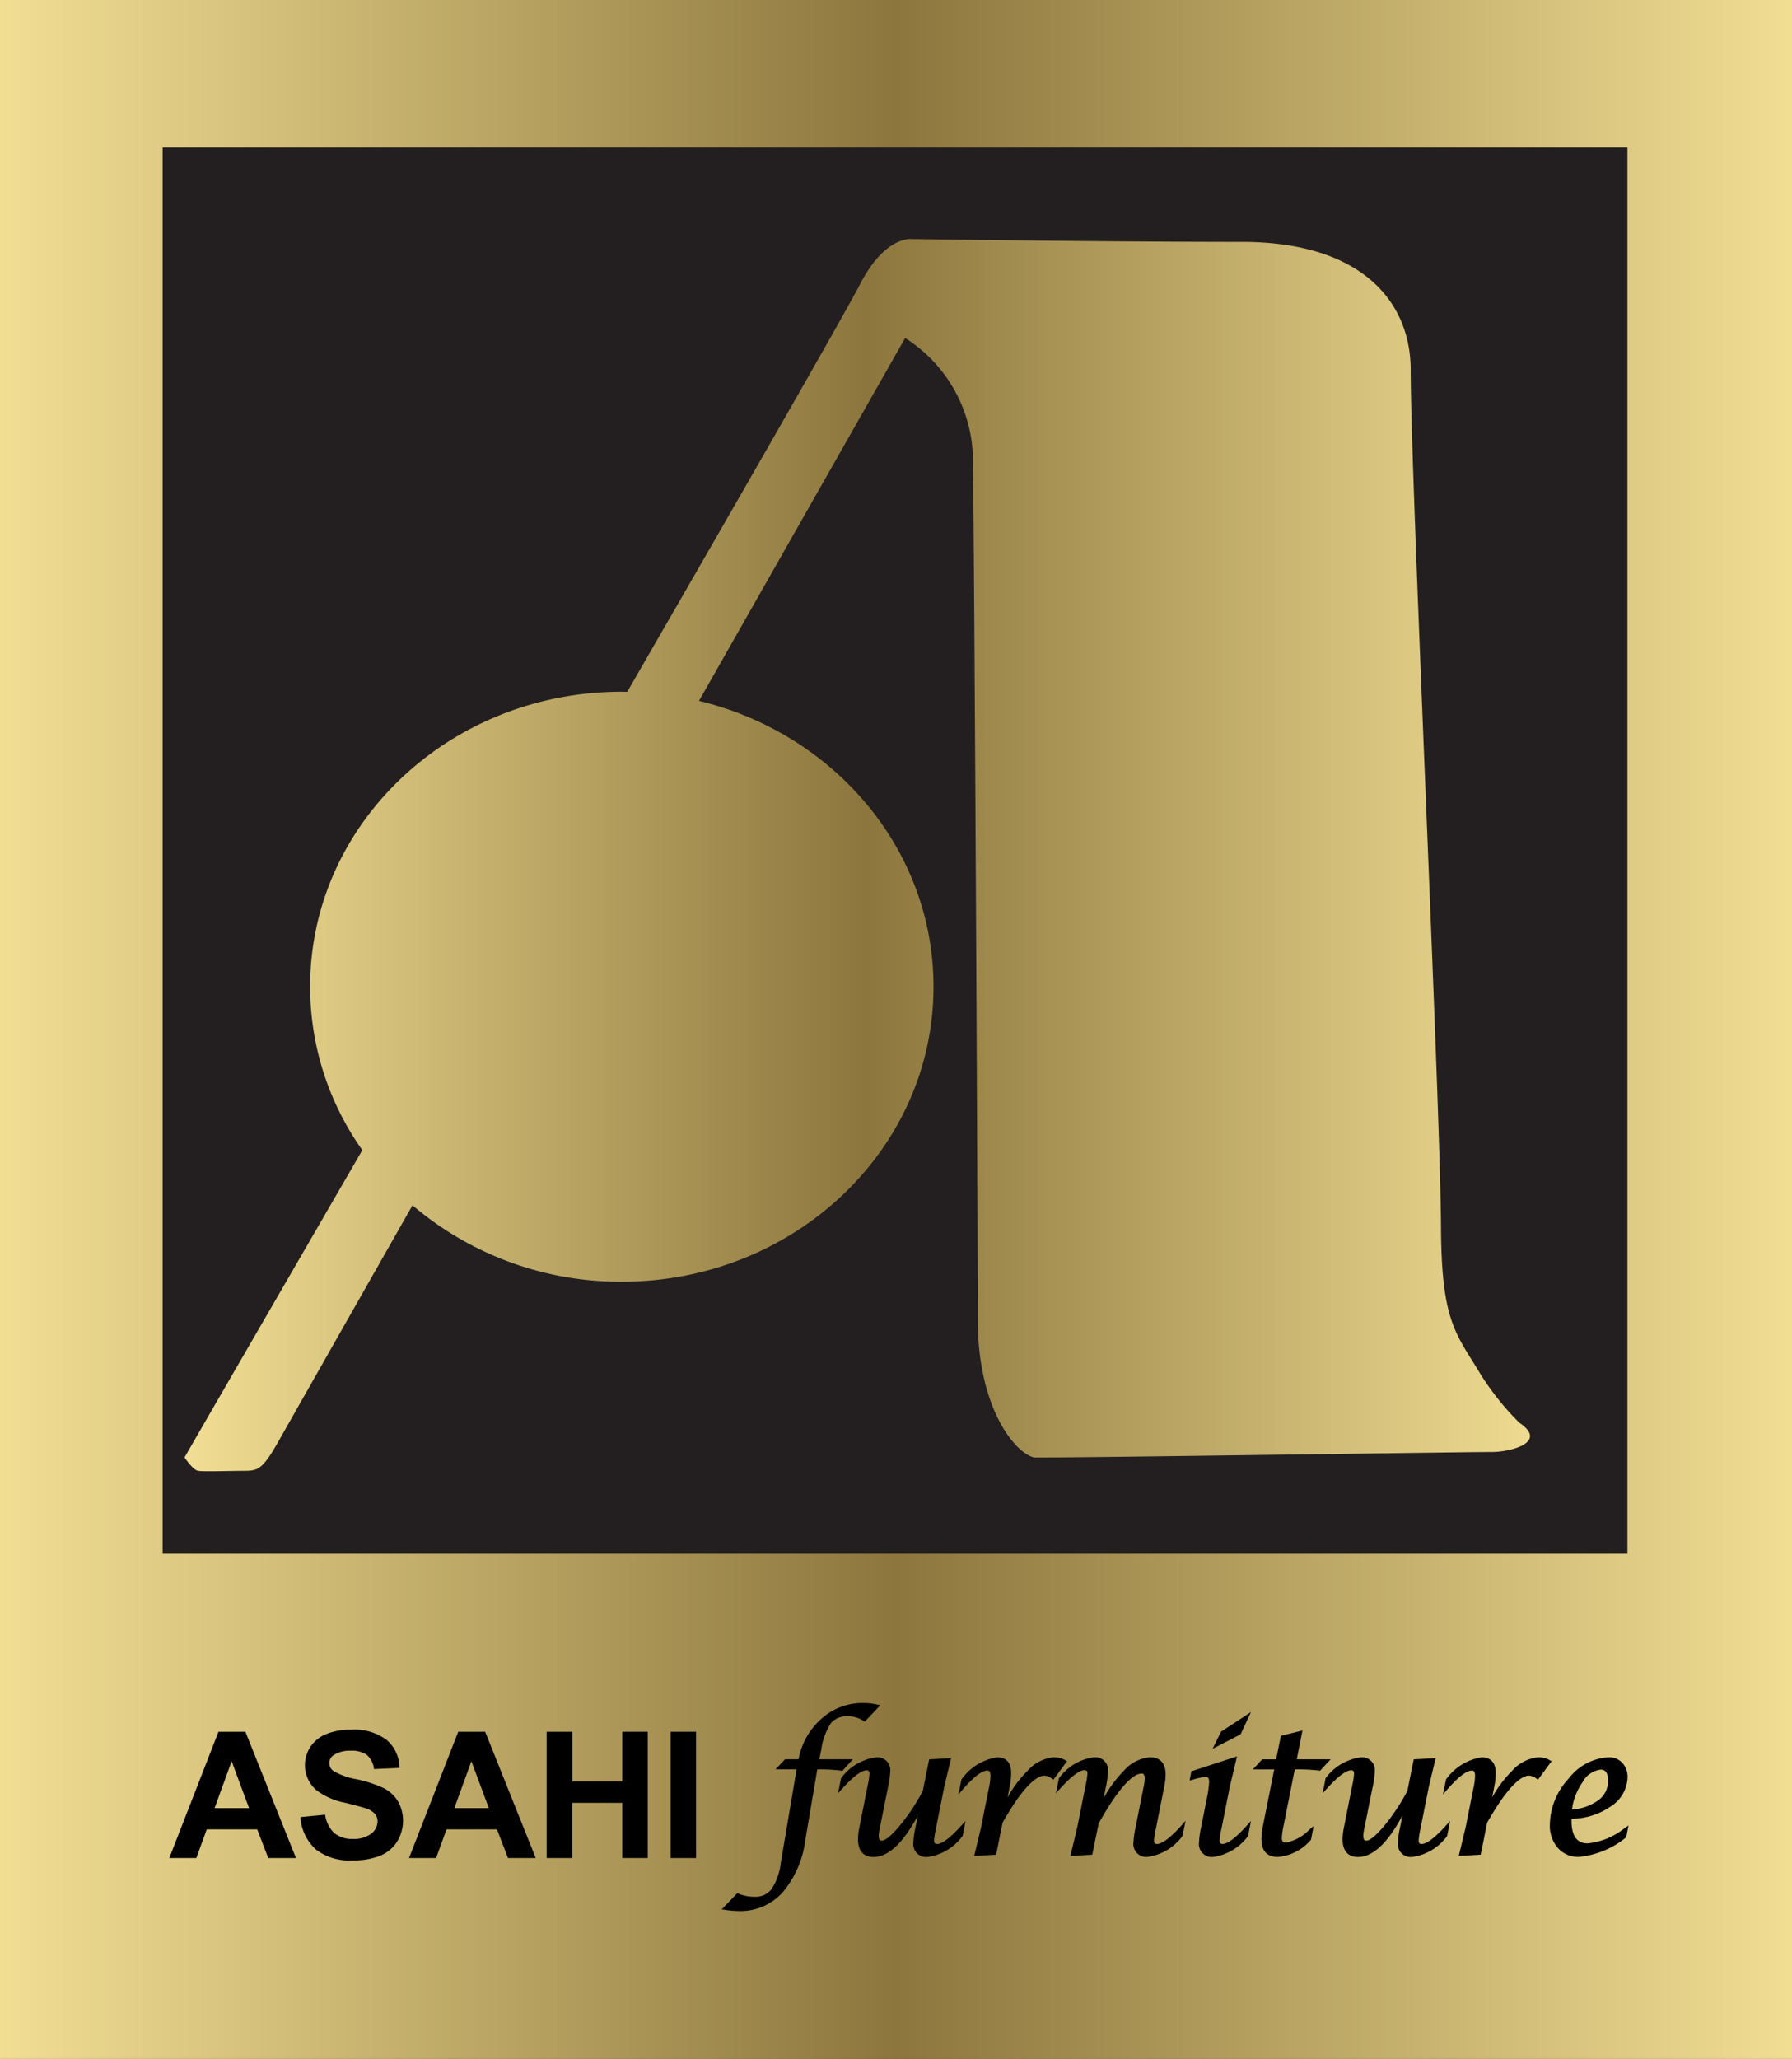
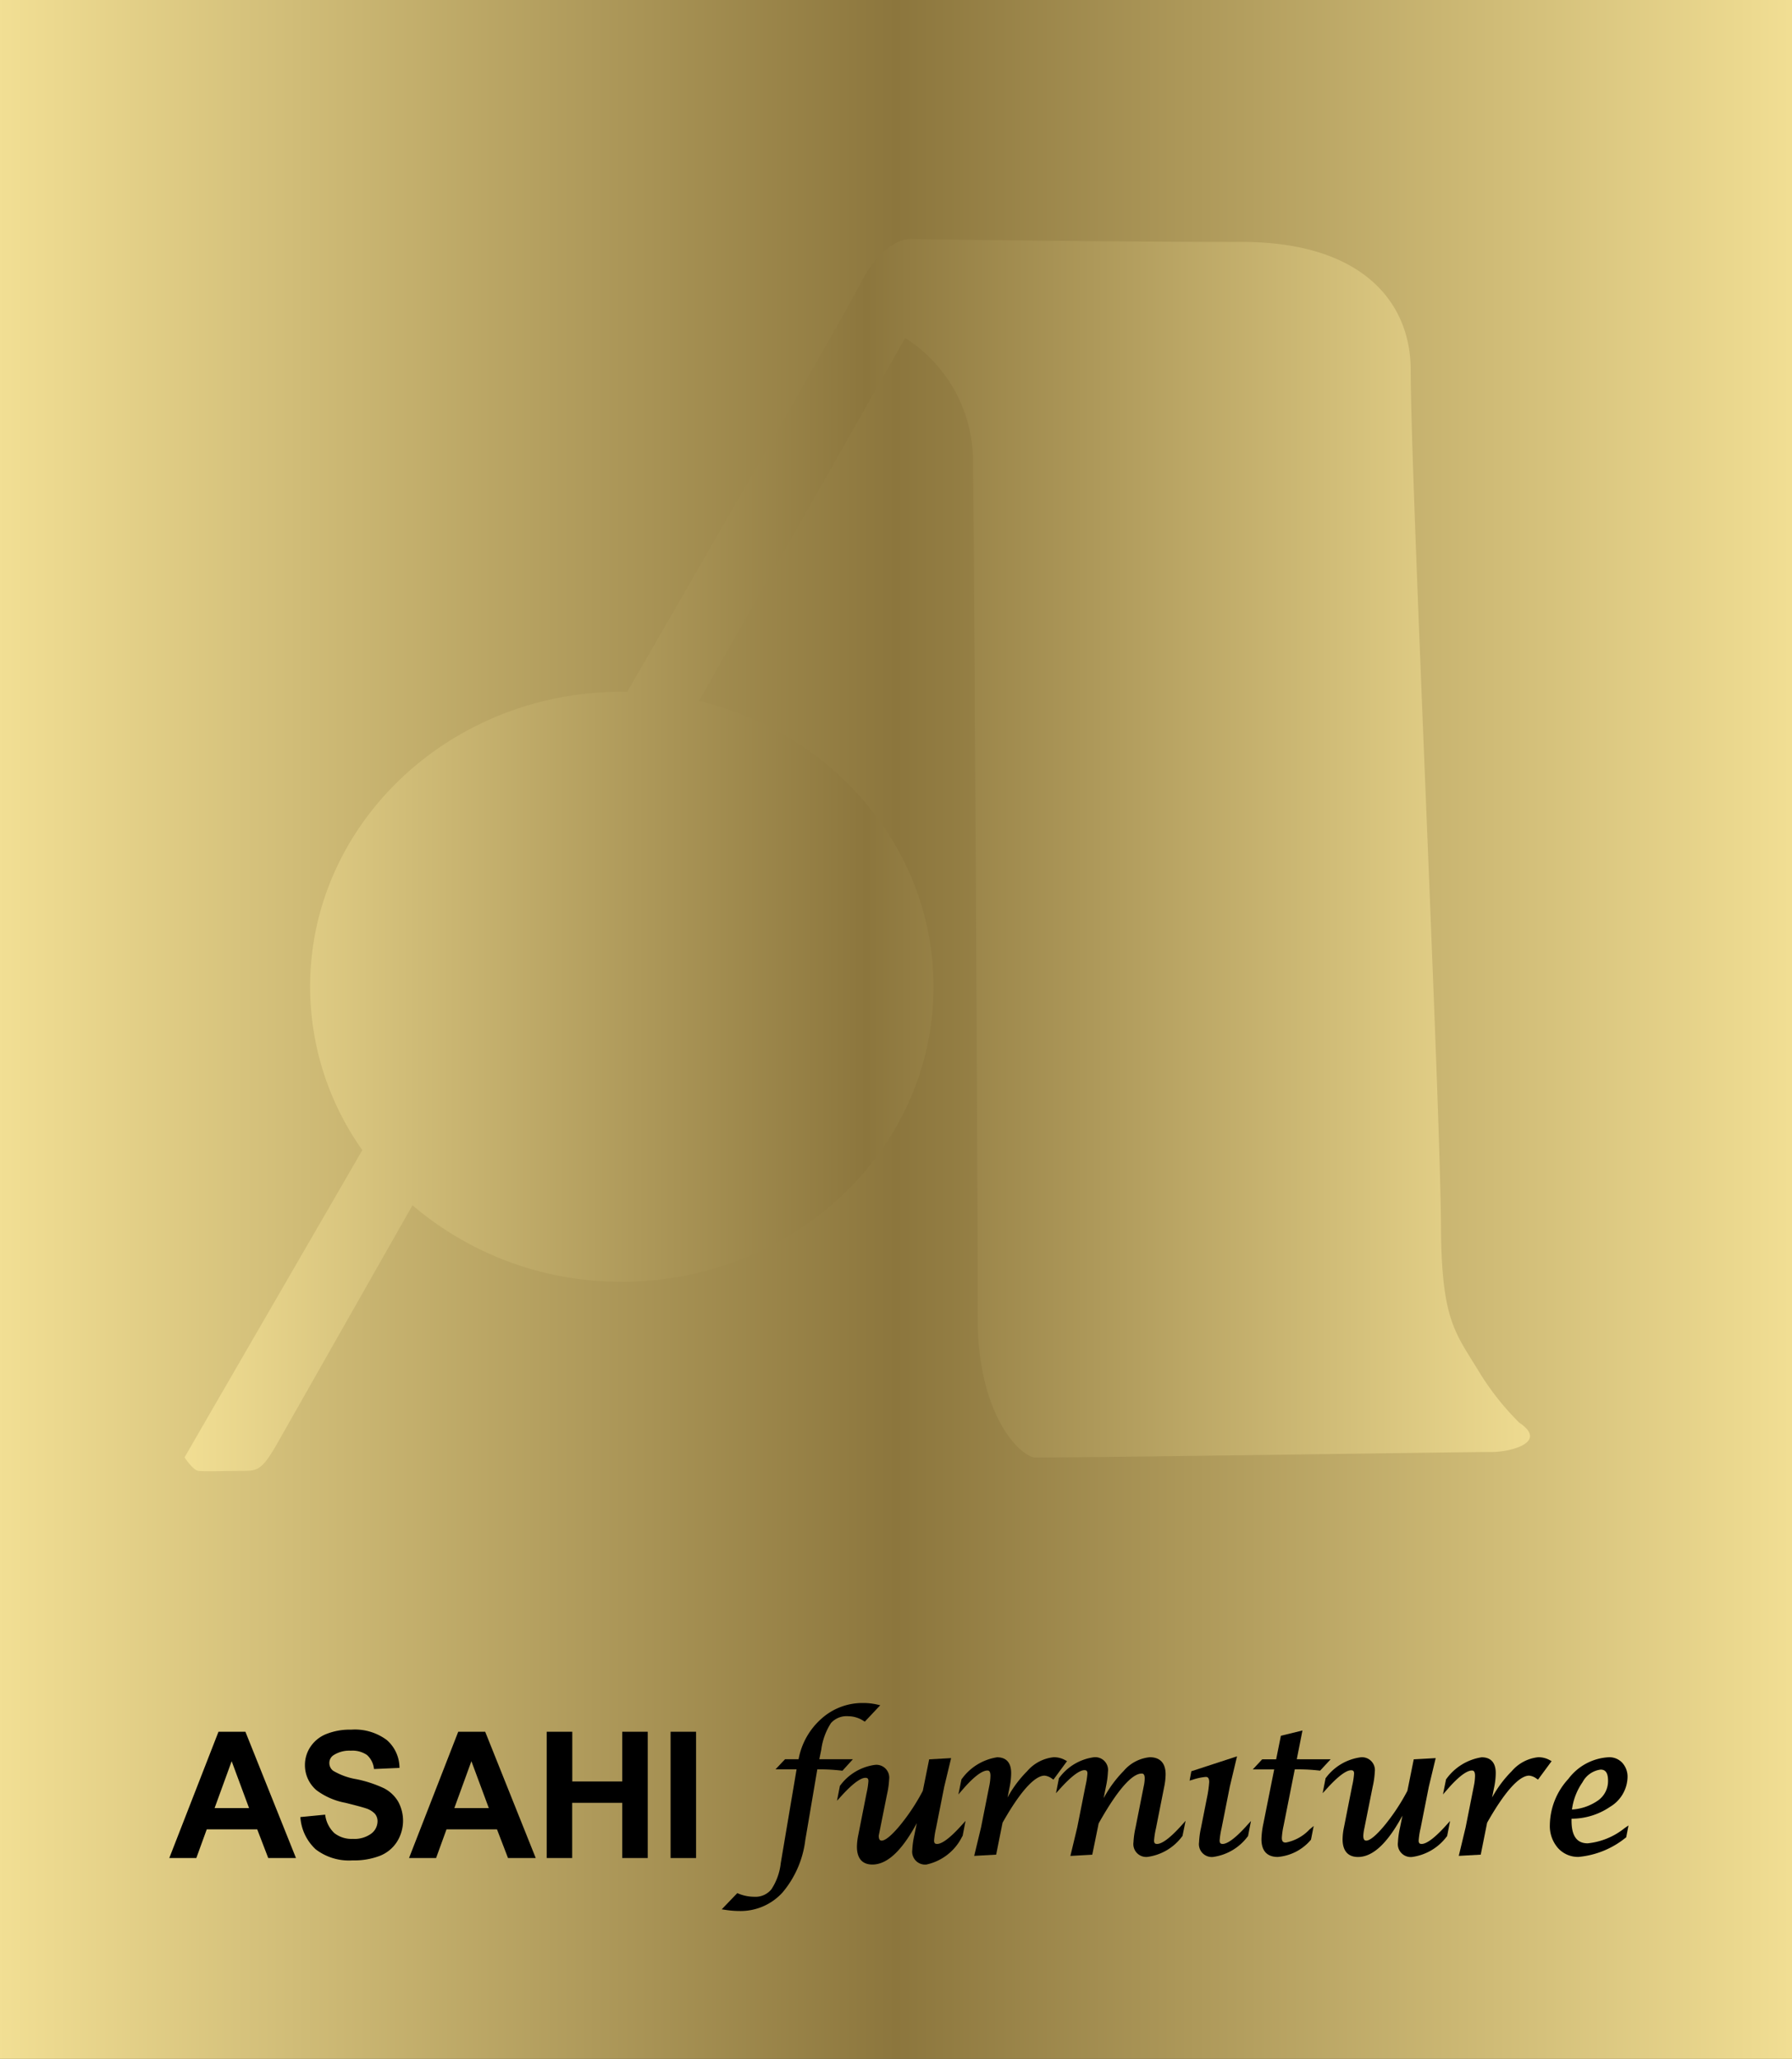
<svg xmlns="http://www.w3.org/2000/svg" width="102" height="117.173" viewBox="0 0 102 117.173">
  <rect x="0" y="0" width="102" height="117.173" fill="#333333" stroke="none" />
  <defs>
    <linearGradient id="a" y1="0.5" x2="1" y2="0.5" gradientUnits="objectBoundingBox">
      <stop offset="0" stop-color="#fff" />
      <stop offset="0.003" stop-color="#f2df94" />
      <stop offset="0.5" stop-color="#8c763d" />
      <stop offset="1" stop-color="#f2df94" />
    </linearGradient>
  </defs>
  <g transform="translate(-397.272 -16.667)">
    <rect width="102" height="117.173" transform="translate(397.272 16.667)" fill="url(#a)" />
    <g transform="translate(406.528 25.062)">
-       <rect width="83.378" height="80.026" fill="#231f20" />
      <path d="M487.256,102.176a15.6,15.6,0,0,1-2.19-2.74c-1.4-2.347-2.232-2.931-2.258-8.411-.035-6.984-1.725-42.6-1.725-48.759,0-3.844-2.757-7.281-9.62-7.281-7.967,0-18.782-.163-18.782-.163s-1.515-.2-2.939,2.569c-.824,1.6-6.5,11.5-13.254,23.2-.1,0-.2-.007-.307-.007-9.8,0-17.742,7.516-17.742,16.786a16.075,16.075,0,0,0,2.972,9.3c-5.783,9.989-10.134,17.5-10.118,17.491,0,0,.465.705.767.76s1.908,0,2.674,0,1.04-.145,1.916-1.7c.254-.45,3.347-5.9,7.616-13.411a18.249,18.249,0,0,0,11.915,4.349c9.8,0,17.741-7.516,17.741-16.787,0-7.836-5.675-14.418-13.349-16.267,6.477-11.4,11.734-20.652,11.734-20.652a8.308,8.308,0,0,1,3.861,7.217c.082,5.209.274,43.739.274,48.677s2.081,7.543,3.2,7.815c2.19.027,24.285-.312,26.092-.312C486.763,103.845,488.94,103.3,487.256,102.176Z" transform="translate(-410.043 -29.612)" fill="url(#a)" />
    </g>
    <g transform="translate(406.909 115.098)">
      <path d="M412.932,148.192l-2.8,7.187h1.539l.593-1.633h2.873l.627,1.633h1.579l-2.878-7.187Zm-.221,4.343.971-2.667.99,2.667Z" transform="translate(-410.133 -148.069)" />
      <path d="M424.855,151.369a7,7,0,0,0-1.566-.517,3.816,3.816,0,0,1-1.333-.481.549.549,0,0,1-.216-.436.522.522,0,0,1,.23-.446,1.659,1.659,0,0,1,.991-.26,1.46,1.46,0,0,1,.919.243,1.231,1.231,0,0,1,.4.8l1.451-.064a2.1,2.1,0,0,0-.718-1.583,3.035,3.035,0,0,0-2.037-.593,3.586,3.586,0,0,0-1.414.25,1.94,1.94,0,0,0-.9.728,1.851,1.851,0,0,0-.312,1.027,1.87,1.87,0,0,0,.662,1.446,3.95,3.95,0,0,0,1.637.711q.907.225,1.162.313a1.2,1.2,0,0,1,.522.312.654.654,0,0,1,.149.434.883.883,0,0,1-.355.694,1.615,1.615,0,0,1-1.057.3,1.565,1.565,0,0,1-1.051-.333,1.72,1.72,0,0,1-.517-1.045l-1.412.137a2.74,2.74,0,0,0,.873,1.836,3.112,3.112,0,0,0,2.094.63,4.077,4.077,0,0,0,1.564-.262,2.054,2.054,0,0,0,.97-.8,2.261,2.261,0,0,0,.056-2.3A2.018,2.018,0,0,0,424.855,151.369Z" transform="translate(-412.63 -148.028)" />
      <path d="M431.143,148.192l-2.8,7.187h1.54l.593-1.633h2.873l.628,1.633h1.578l-2.877-7.187Zm-.221,4.343.971-2.667.991,2.667Z" transform="translate(-414.698 -148.069)" />
      <path d="M443.1,151.02h-2.844v-2.829H438.8v7.187h1.451v-3.142H443.1v3.142h1.451v-7.187H443.1Z" transform="translate(-417.319 -148.069)" />
      <rect width="1.451" height="7.187" transform="translate(28.533 0.123)" />
    </g>
    <g transform="translate(438.355 113.586)">
      <path d="M458.969,149.862l.593-.653h-1.911l.113-.551a3.65,3.65,0,0,1,.553-1.511,1.2,1.2,0,0,1,.988-.385,1.614,1.614,0,0,1,.859.262l.076.047.879-.934-.186-.043a3.572,3.572,0,0,0-.8-.085,3.486,3.486,0,0,0-2.369.9,4.047,4.047,0,0,0-1.293,2.3H455.7l-.543.575h1.2l-.9,5.334a3.375,3.375,0,0,1-.533,1.493,1.165,1.165,0,0,1-.974.425,2.4,2.4,0,0,1-.9-.179l-.068-.028-.885.922.209.031a5.35,5.35,0,0,0,.8.064,3.217,3.217,0,0,0,2.454-1.058,5.677,5.677,0,0,0,1.291-2.963l.686-4.04h.157a10.4,10.4,0,0,1,1.212.071Z" transform="translate(-452.099 -146.01)" />
-       <path d="M466.574,155.061c-.111,0-.175-.031-.175-.193a4.478,4.478,0,0,1,.109-.7l.47-2.369.39-1.622-1.249.07-.362,1.792a11.539,11.539,0,0,1-1.326,2c-.608.725-.893.833-1.009.833-.056,0-.174,0-.174-.28a2.679,2.679,0,0,1,.061-.43l.474-2.363a4.8,4.8,0,0,0,.118-.838.732.732,0,0,0-.807-.829,2.949,2.949,0,0,0-1.971,1.164l-.022.022-.167.856.263-.288c.767-.841,1.158-1.017,1.351-1.017.11,0,.174.031.174.188a4.481,4.481,0,0,1-.109.7l-.466,2.359a3.642,3.642,0,0,0-.079.67c0,.841.477,1.018.877,1.018.844,0,1.674-.772,2.531-2.356l-.139.682a4.788,4.788,0,0,0-.118.838.735.735,0,0,0,.807.835A2.963,2.963,0,0,0,468,154.634l.022-.022.167-.862-.263.291C467.161,154.884,466.769,155.061,466.574,155.061Z" transform="translate(-454.314 -147.042)" />
+       <path d="M466.574,155.061c-.111,0-.175-.031-.175-.193a4.478,4.478,0,0,1,.109-.7l.47-2.369.39-1.622-1.249.07-.362,1.792a11.539,11.539,0,0,1-1.326,2c-.608.725-.893.833-1.009.833-.056,0-.174,0-.174-.28l.474-2.363a4.8,4.8,0,0,0,.118-.838.732.732,0,0,0-.807-.829,2.949,2.949,0,0,0-1.971,1.164l-.022.022-.167.856.263-.288c.767-.841,1.158-1.017,1.351-1.017.11,0,.174.031.174.188a4.481,4.481,0,0,1-.109.7l-.466,2.359a3.642,3.642,0,0,0-.079.67c0,.841.477,1.018.877,1.018.844,0,1.674-.772,2.531-2.356l-.139.682a4.788,4.788,0,0,0-.118.838.735.735,0,0,0,.807.835A2.963,2.963,0,0,0,468,154.634l.022-.022.167-.862-.263.291C467.161,154.884,466.769,155.061,466.574,155.061Z" transform="translate(-454.314 -147.042)" />
      <path d="M476.149,150.291a1.311,1.311,0,0,0-.654-.164,2.294,2.294,0,0,0-1.506.793,6.48,6.48,0,0,0-1.118,1.5l.118-.59a4.1,4.1,0,0,0,.088-.8c0-.746-.435-.9-.8-.9a3.052,3.052,0,0,0-2.007,1.23l-.021.022-.175.862.271-.312c.755-.865,1.164-1.048,1.374-1.048.058,0,.179,0,.179.3a3.066,3.066,0,0,1-.07.593l-.465,2.342-.39,1.622,1.25-.07.364-1.818c1.255-2.214,1.992-2.679,2.39-2.679a.838.838,0,0,1,.42.169l.087.058.773-1.051Z" transform="translate(-456.605 -147.042)" />
      <path d="M483.243,155.061c-.11,0-.174-.031-.174-.193a4.574,4.574,0,0,1,.109-.7l.465-2.345a3.757,3.757,0,0,0,.084-.713c0-.813-.488-.983-.9-.983a2.229,2.229,0,0,0-1.487.779,6.8,6.8,0,0,0-1.14,1.55l.131-.661a5,5,0,0,0,.112-.838.729.729,0,0,0-.8-.829,2.939,2.939,0,0,0-1.968,1.168l-.021.022-.168.856.264-.29c.767-.843,1.158-1.02,1.35-1.02.111,0,.175.031.175.188a4.483,4.483,0,0,1-.109.7l-.47,2.369-.39,1.623,1.245-.07.364-1.781c1.315-2.344,2.054-2.836,2.443-2.836.062,0,.178,0,.178.279a2.174,2.174,0,0,1-.055.44l-.466,2.351a4.917,4.917,0,0,0-.118.837.732.732,0,0,0,.8.835,2.945,2.945,0,0,0,1.968-1.164l.021-.022.178-.868-.268.3C483.835,154.884,483.441,155.061,483.243,155.061Z" transform="translate(-458.463 -147.042)" />
      <path d="M489.52,155.042c-.108,0-.175-.034-.175-.2a4.681,4.681,0,0,1,.109-.689l.47-2.369.411-1.727-2.6.849-.1.533.172-.05a3.273,3.273,0,0,1,.743-.16c.07,0,.2,0,.2.294a6.5,6.5,0,0,1-.133.925l-.331,1.672a4.775,4.775,0,0,0-.113.828.732.732,0,0,0,.8.835,2.958,2.958,0,0,0,1.968-1.164l.021-.022.167-.862-.263.291C490.107,154.865,489.715,155.042,489.52,155.042Z" transform="translate(-461.007 -147.023)" />
-       <path d="M491.565,146.7l-1.7,1.11-.482.978,1.592-.823Z" transform="translate(-461.445 -146.184)" />
      <path d="M494.94,149.733l.324-1.637-1.228.3-.27,1.34h-.794l-.536.575h1.219l-.618,3.093a4.772,4.772,0,0,0-.108.876c0,.837.5,1.013.926,1.013a2.759,2.759,0,0,0,1.869-.955l.024-.023.154-.784-.239.2a2.5,2.5,0,0,1-1.347.743c-.136,0-.226-.046-.226-.27a4.272,4.272,0,0,1,.1-.695l.636-3.2h.3a10.252,10.252,0,0,1,1.088.067l.055.005.6-.647Z" transform="translate(-462.211 -146.533)" />
      <path d="M503.382,155.061c-.11,0-.174-.031-.174-.193a4.467,4.467,0,0,1,.109-.7l.47-2.369.39-1.622-1.25.07-.361,1.792a11.553,11.553,0,0,1-1.326,2c-.608.725-.893.833-1.009.833-.061,0-.174,0-.174-.28a2.6,2.6,0,0,1,.061-.43l.474-2.363a4.807,4.807,0,0,0,.118-.838.732.732,0,0,0-.807-.829,2.949,2.949,0,0,0-1.972,1.164l-.021.022-.167.856.263-.288c.767-.841,1.158-1.017,1.35-1.017.111,0,.175.031.175.188a4.5,4.5,0,0,1-.109.7l-.466,2.359a3.55,3.55,0,0,0-.079.67c0,.841.477,1.018.877,1.018.844,0,1.674-.772,2.531-2.356l-.139.682a4.846,4.846,0,0,0-.118.838.735.735,0,0,0,.807.835,2.963,2.963,0,0,0,1.971-1.164l.022-.022.167-.862-.263.291C503.97,154.884,503.578,155.061,503.382,155.061Z" transform="translate(-463.541 -147.042)" />
      <path d="M512.958,150.291a1.316,1.316,0,0,0-.655-.164,2.294,2.294,0,0,0-1.505.793,6.52,6.52,0,0,0-1.119,1.5l.118-.59a4.041,4.041,0,0,0,.089-.8c0-.746-.436-.9-.8-.9a3.048,3.048,0,0,0-2.007,1.23l-.021.022-.175.862.272-.312c.755-.865,1.164-1.048,1.373-1.048.058,0,.179,0,.179.3a3.06,3.06,0,0,1-.07.593l-.465,2.342-.39,1.622,1.25-.07.364-1.818c1.255-2.214,1.992-2.679,2.39-2.679a.841.841,0,0,1,.42.169l.086.058.774-1.051Z" transform="translate(-465.832 -147.042)" />
      <path d="M519.253,154.163a4,4,0,0,1-2.1.864c-.618,0-.919-.423-.919-1.291l0-.11a3.9,3.9,0,0,0,2.2-.681,2.022,2.022,0,0,0,.988-1.672,1.176,1.176,0,0,0-.293-.822,1,1,0,0,0-.773-.323,3.068,3.068,0,0,0-2.3,1.23A3.942,3.942,0,0,0,515,153.976a1.9,1.9,0,0,0,.453,1.308,1.522,1.522,0,0,0,1.189.515,4.978,4.978,0,0,0,2.666-1.087l.037-.025.131-.677Zm-1.365-3.332c.182,0,.424.065.424.626a1.348,1.348,0,0,1-.563,1.126,2.9,2.9,0,0,1-1.49.52,3.5,3.5,0,0,1,.6-1.552A1.362,1.362,0,0,1,517.889,150.831Z" transform="translate(-467.866 -147.042)" />
    </g>
  </g>
</svg>